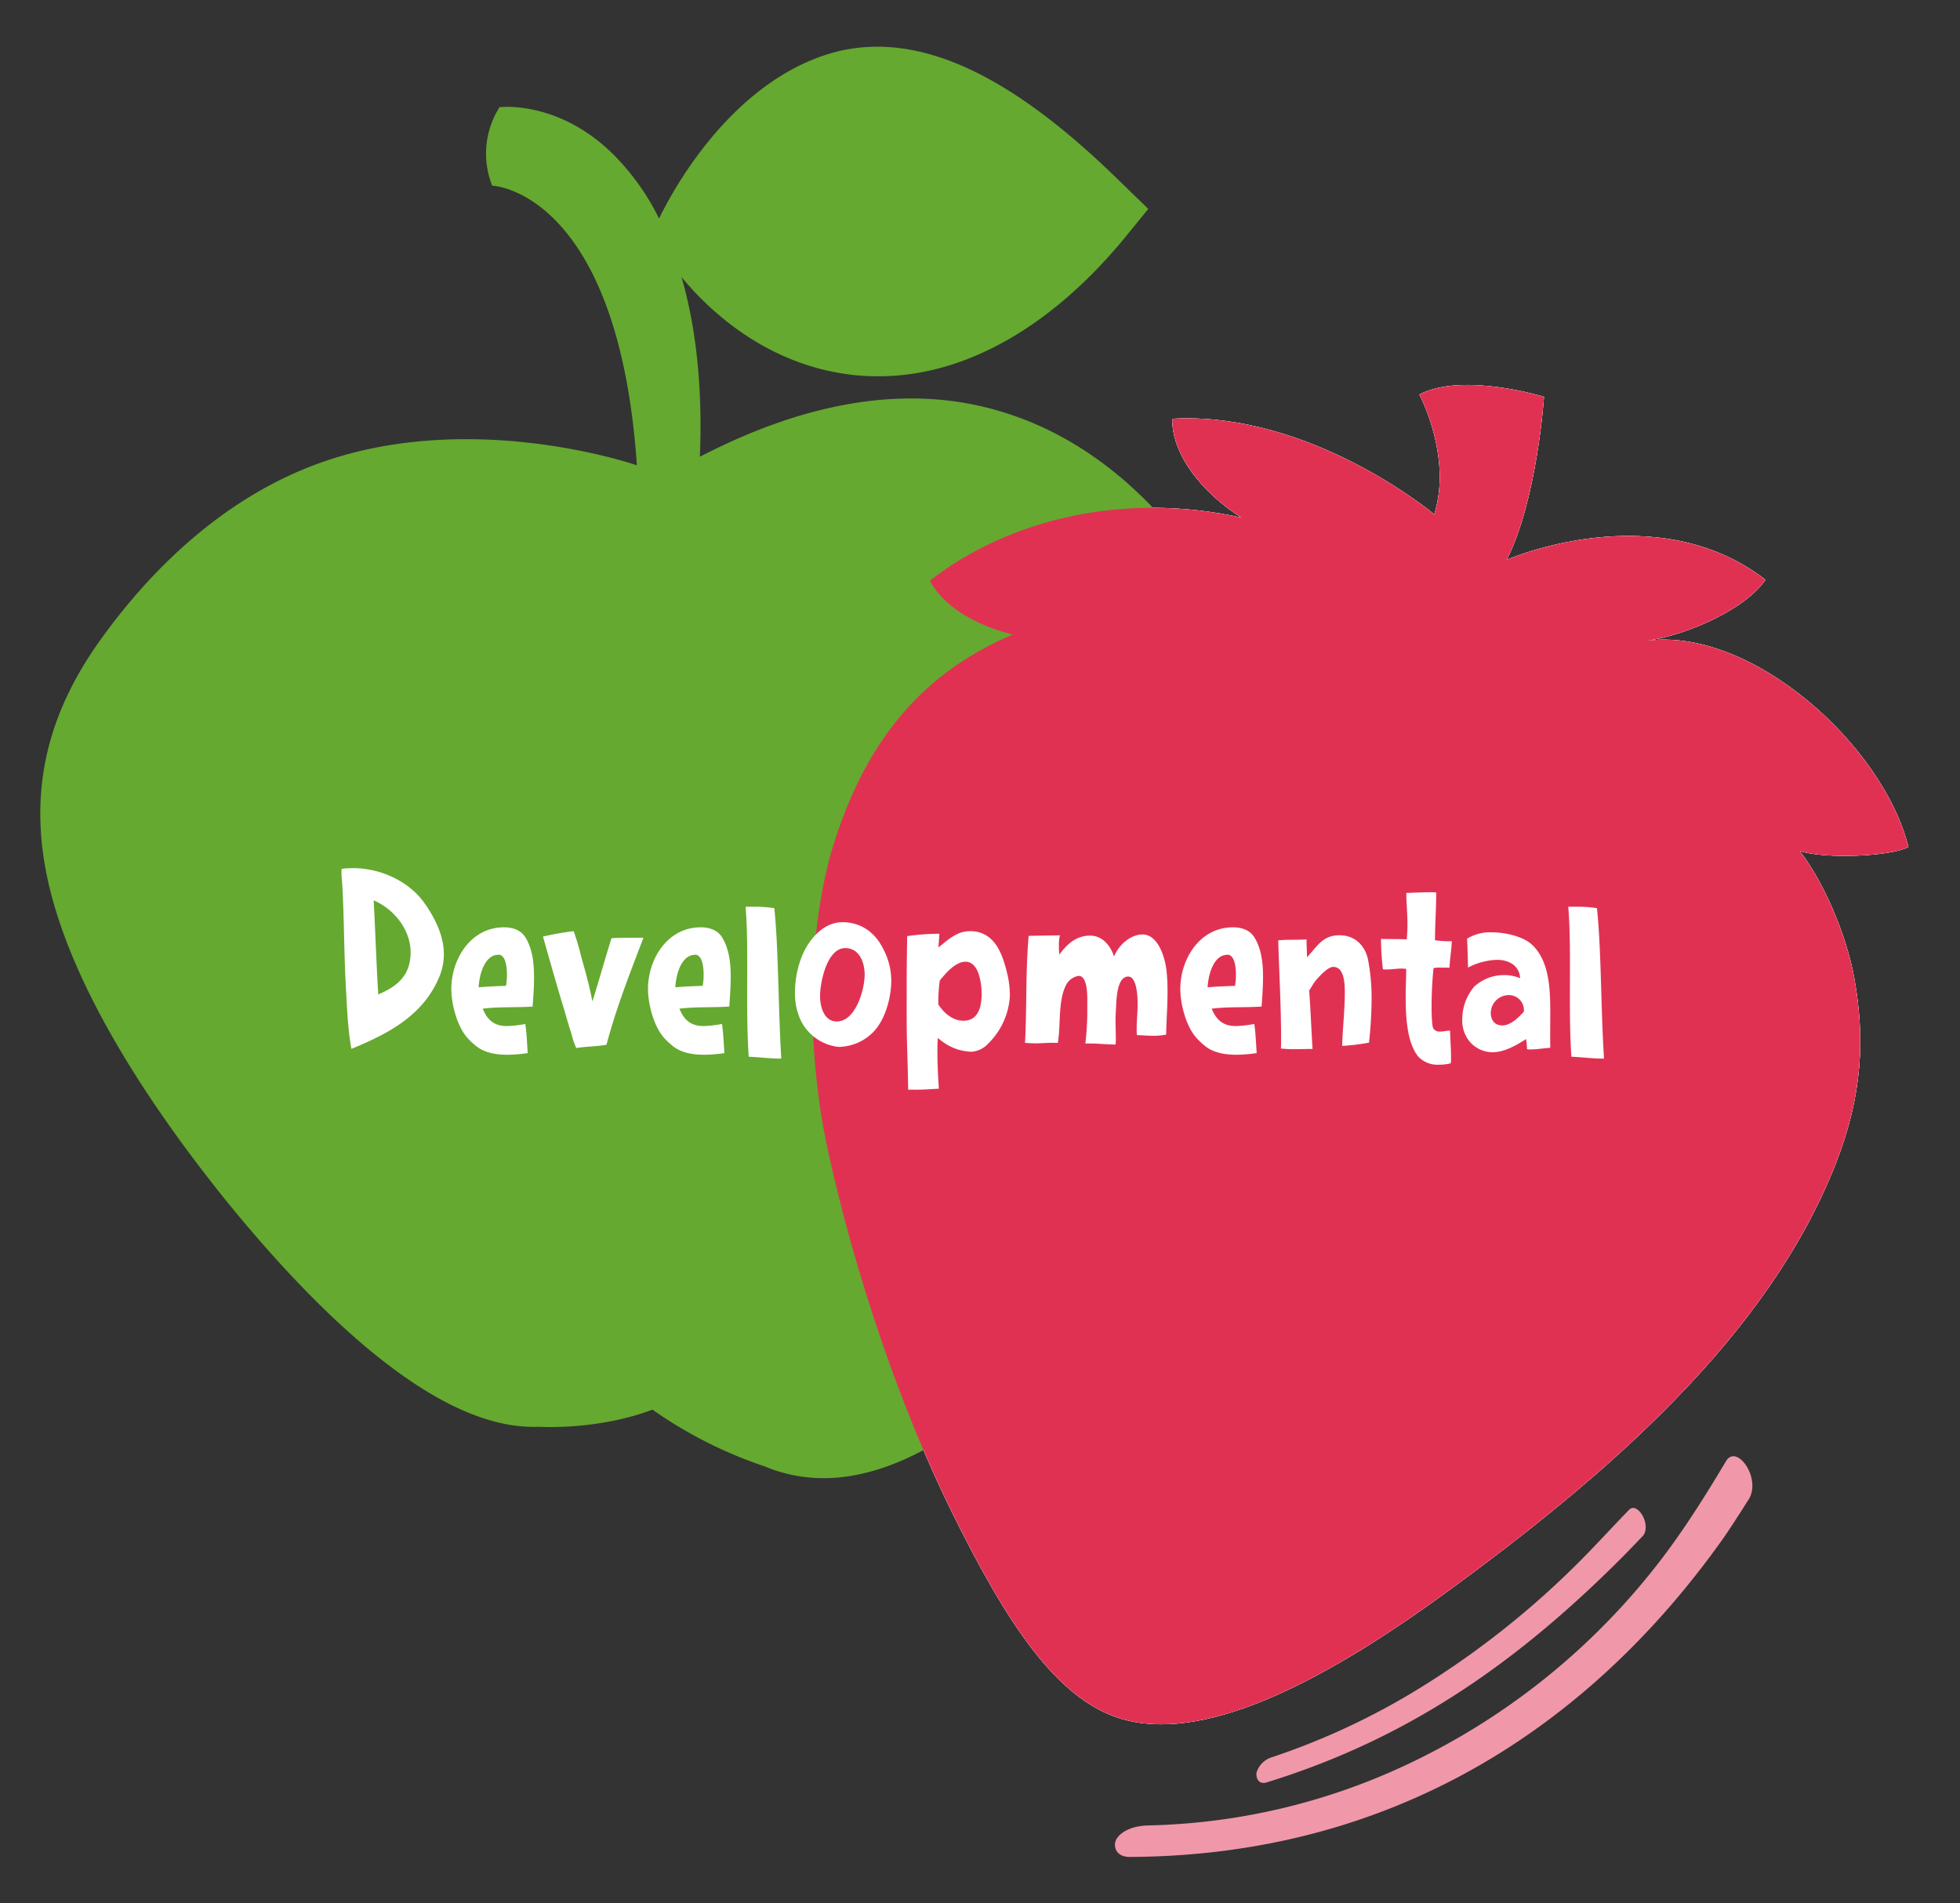
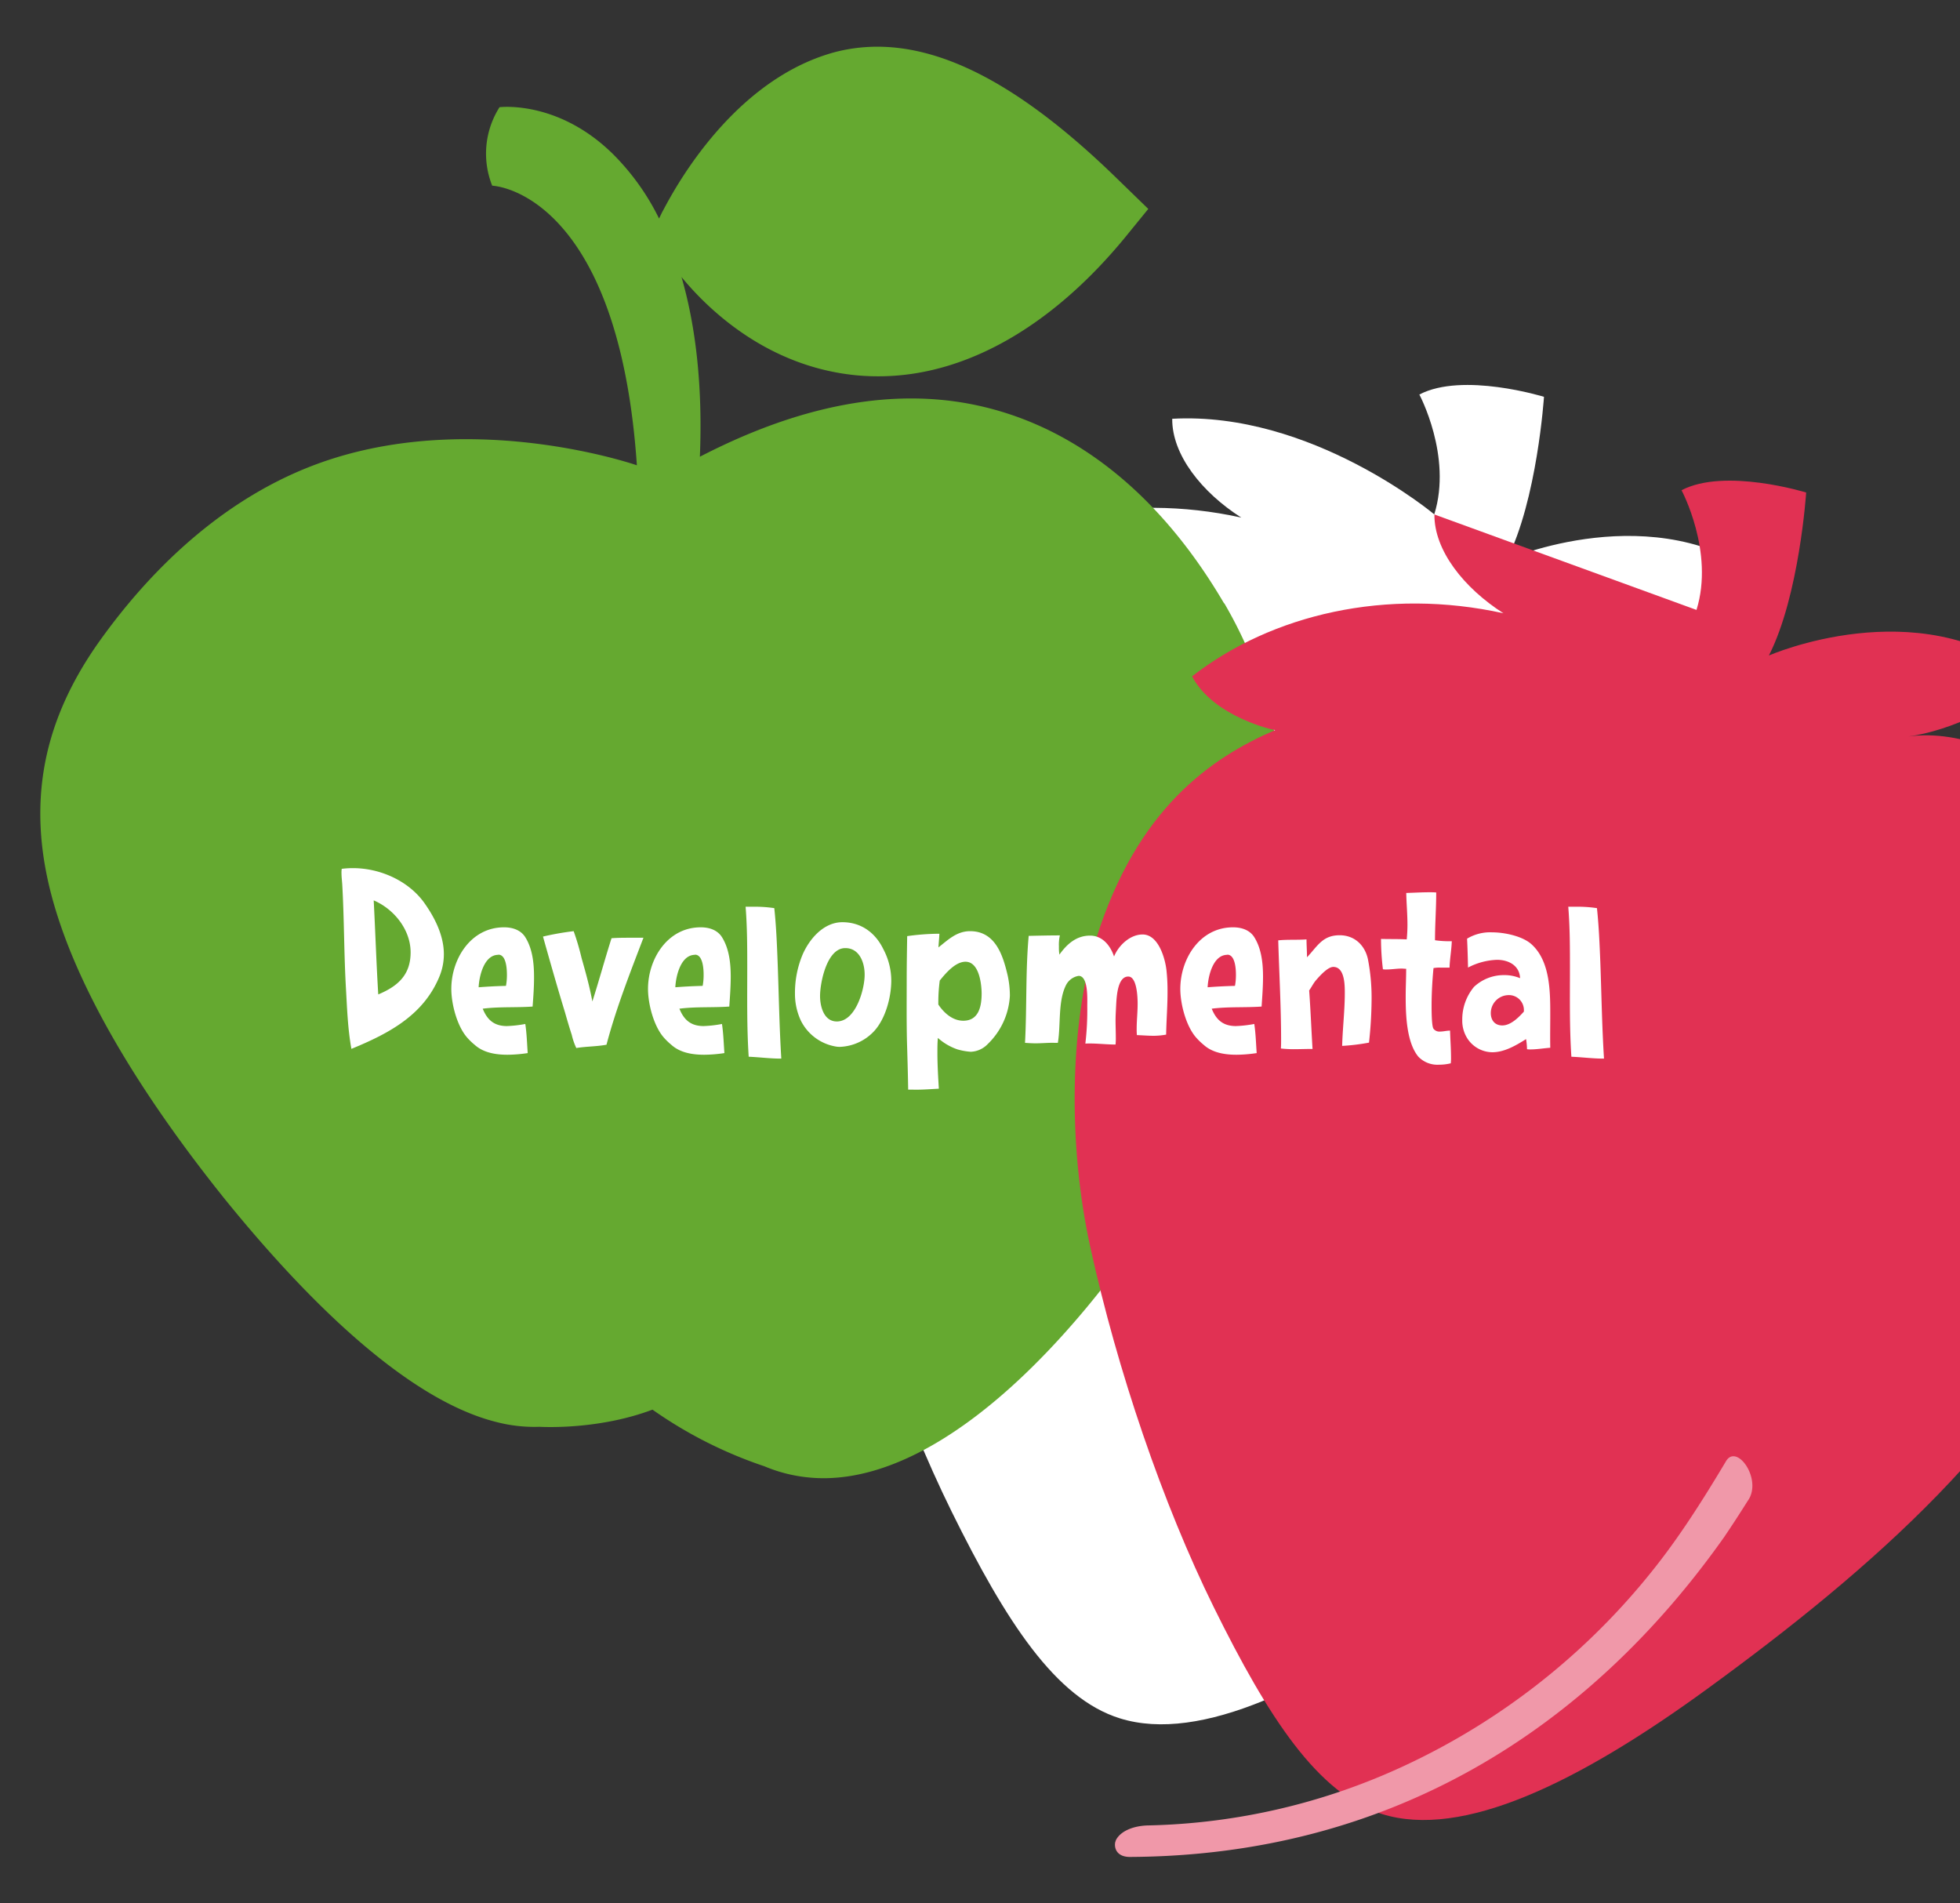
<svg xmlns="http://www.w3.org/2000/svg" viewBox="0 0 533.61 518.1">
  <rect x="0" y="0" width="533.61" height="518.1" fill="#333333" stroke="none" />
  <defs>
    <style>.cls-1{isolation:isolate;}.cls-2{fill:#fff;}.cls-3{fill:#65a930;}.cls-4{fill:#e13153;mix-blend-mode:multiply;}.cls-5{fill:#f098a9;}</style>
  </defs>
  <g class="cls-1">
    <g id="Layer_1" data-name="Layer 1">
      <path class="cls-2" d="M390.52,140.05S357,111.89,319.14,114c-.1,9.74,8,20,18.79,26.89-31.78-7-63,.24-84.77,17.17,5.86,11.13,22.48,14.7,22.62,14.63-17.36,7.49-37.66,21.31-48.78,57-7.15,23-7.71,55.51-1.59,83.54,7.4,33.83,19.82,70.18,33.67,98.24,14.81,30,28.32,50.86,45.83,56.3,21.81,6.78,53.27-8.39,88.6-34.14,44.11-32.13,87.83-69.88,106.26-116.82,7.42-18.93,7.89-34.38,5.13-50.14-2.25-12.9-8.95-27.45-14.93-35,7.08,2.21,24.68,1.48,29.6-1.1-6.86-27.65-42.68-60-71.38-56.14,11.31-1.52,27.18-8.75,32.46-16.61-30-23.19-70.45-5.43-70.45-5.43,8.3-16.27,10.15-44.37,10.15-44.37s-22.12-6.83-33.93-.62c0,0,9,16.78,4.07,32.58" />
-       <path class="cls-2" d="M390.52,140.05S357,111.89,319.14,114c-.1,9.74,8,20,18.79,26.89-31.78-7-63,.24-84.77,17.17,5.86,11.13,22.48,14.7,22.62,14.63-17.36,7.49-37.66,21.31-48.78,57-7.15,23-7.71,55.51-1.59,83.54,7.4,33.83,19.82,70.18,33.67,98.24,14.81,30,28.32,50.86,45.83,56.3,21.81,6.78,53.27-8.39,88.6-34.14,44.11-32.13,87.83-69.88,106.26-116.82,7.42-18.93,7.89-34.38,5.13-50.14-2.25-12.9-8.95-27.45-14.93-35,7.08,2.21,24.68,1.48,29.6-1.1-6.86-27.65-42.68-60-71.38-56.14,11.31-1.52,27.18-8.75,32.46-16.61-30-23.19-70.45-5.43-70.45-5.43,8.3-16.27,10.15-44.37,10.15-44.37s-22.12-6.83-33.93-.62c0,0,9,16.78,4.07,32.58" />
      <path class="cls-3" d="M333.26,164.26C316.4,135.49,294,117.05,268,110.8c-30.35-7.33-59.25,4.14-77.46,13.53.77-18.7-1-35.12-5-48.92C193,84.5,209,99.71,232.83,102.13a63.47,63.47,0,0,0,8.61.26c22.13-.78,44.93-13.57,64.73-37.6l6.45-7.92L304,48.5C274.72,20,250,8.43,227.53,14.13c-30.21,8-46.37,42.3-47.18,43.46-.31.63-.61,1.27-.92,1.9A65.34,65.34,0,0,0,166.94,42C152.71,27.94,137.75,29,136,29.18h0a23.56,23.56,0,0,0-2,21.36c7.87.66,34.93,10.68,39.39,76.12,0,0-42.85-14.92-83.73-1.52-25.8,8.46-47,27.39-63,50-15.81,22.55-20,46-11.06,74,7.69,24.23,24.67,51.21,45.79,77.5,25.23,31.08,51.32,54.85,73.73,60.45a41,41,0,0,0,11.72,1.31c3,.15,17.11.49,30.8-4.67a118.3,118.3,0,0,0,30.48,15.42,40.94,40.94,0,0,0,11.67,3c22.4,2.46,49.08-14,75.67-45.77,22.24-26.66,40.64-59.64,49.08-92.07,9.87-37.45,5.39-71.7-11.25-100.13" />
-       <path class="cls-4" d="M390.52,140.05S357,111.89,319.14,114c-.1,9.74,8,20,18.79,26.89-31.78-7-63,.24-84.77,17.17,5.86,11.13,22.48,14.7,22.62,14.63-17.36,7.49-37.66,21.31-48.78,57-7.15,23-7.71,55.51-1.59,83.54,7.4,33.83,19.82,70.18,33.67,98.24,14.81,30,28.32,50.86,45.83,56.3,21.81,6.78,53.27-8.39,88.6-34.14,44.11-32.13,87.83-69.88,106.26-116.82,7.42-18.93,7.89-34.38,5.13-50.14-2.25-12.9-8.95-27.45-14.93-35,7.08,2.21,24.68,1.48,29.6-1.1-6.86-27.65-42.68-60-71.38-56.14,11.31-1.52,27.18-8.75,32.46-16.61-30-23.19-70.45-5.43-70.45-5.43,8.3-16.27,10.15-44.37,10.15-44.37s-22.12-6.83-33.93-.62c0,0,9,16.78,4.07,32.58" />
+       <path class="cls-4" d="M390.52,140.05c-.1,9.74,8,20,18.79,26.89-31.78-7-63,.24-84.77,17.17,5.86,11.13,22.48,14.7,22.62,14.63-17.36,7.49-37.66,21.31-48.78,57-7.15,23-7.71,55.51-1.59,83.54,7.4,33.83,19.82,70.18,33.67,98.24,14.81,30,28.32,50.86,45.83,56.3,21.81,6.78,53.27-8.39,88.6-34.14,44.11-32.13,87.83-69.88,106.26-116.82,7.42-18.93,7.89-34.38,5.13-50.14-2.25-12.9-8.95-27.45-14.93-35,7.08,2.21,24.68,1.48,29.6-1.1-6.86-27.65-42.68-60-71.38-56.14,11.31-1.52,27.18-8.75,32.46-16.61-30-23.19-70.45-5.43-70.45-5.43,8.3-16.27,10.15-44.37,10.15-44.37s-22.12-6.83-33.93-.62c0,0,9,16.78,4.07,32.58" />
      <path class="cls-5" d="M303.67,501.36a2.63,2.63,0,0,1,.34-.81c1.42-2.27,4.8-3.56,8.61-3.64a173.92,173.92,0,0,0,70-16.37,187.53,187.53,0,0,0,67.12-52.81c7.25-9,13.8-19.29,20.12-29.89,2.58-4.54,8.44,2.75,7,8.46a6.35,6.35,0,0,1-.86,2c-.17.25-.33.5-.49.75h0l-.81,1.28q-2.58,4.07-5.24,8c-36.86,52.22-90.81,86.87-162,87.16-3.52-.08-4.21-2.53-3.81-4.14" />
-       <path class="cls-5" d="M342.13,482.4h0a6.33,6.33,0,0,1,4.33-4.11,193.17,193.17,0,0,0,40.18-18.83,237.4,237.4,0,0,0,41.68-32.7c5.06-4.93,10-10.42,15.15-15.72,2-2.15,5.25,2.51,4.45,5.74a3.27,3.27,0,0,1-.89,1.59c-.76.74-.12.1-1.1,1.13-1.36,1.41-2.71,2.81-4.07,4.2-27.35,27.43-57,49.2-97.08,61.52-2.35.69-2.94-1.65-2.66-2.81" />
      <g class="cls-1">
        <path class="cls-2" d="M119.56,266c-4.37,10.43-13.77,15.36-23.89,19.52-1-5.5-1.18-11.14-1.5-16.7-.53-9.41-.46-18.82-1-28.16-.07-1-.2-2-.2-3a6.35,6.35,0,0,1,.07-1.15,24.17,24.17,0,0,1,3.06-.19c7.32,0,15,3.39,19.33,9.34,2.93,4.1,5.41,9,5.41,14.08A15.86,15.86,0,0,1,119.56,266ZM101.74,245.1c.45,8.57.72,17.09,1.24,25.6,5.35-2.24,8.81-5.32,8.81-11.46S107.29,247.47,101.74,245.1Z" />
        <path class="cls-2" d="M145,274c-4.51.32-9.08,0-13.58.58,1.24,3.07,3.13,4.73,6.59,4.73a32.46,32.46,0,0,0,5-.57c.4,2.62.46,5.24.66,7.93a39.08,39.08,0,0,1-5.49.45c-3.13,0-6.52-.51-8.94-2.69a17.82,17.82,0,0,1-2-1.92c-2.8-3.13-4.37-9.21-4.37-13.31,0-8.13,5.29-16.77,14.36-16.77,2.28,0,4.5.71,5.74,2.63,2,3.13,2.42,7.17,2.42,10.81C145.41,268.52,145.21,271.21,145,274Zm-9.34-14.08c-3.91,0-5.22,5.89-5.35,8.83q3.72-.29,7.44-.38a16,16,0,0,0,.26-3.07C138,263.79,137.84,259.88,135.68,259.88Z" />
        <path class="cls-2" d="M165.12,284.39c-2.74.51-5.48.45-8.22.9a17.35,17.35,0,0,1-1.24-3.59c-.65-2-1.24-4-1.83-6.08-2.09-6.84-4.05-13.75-6-20.67a75.54,75.54,0,0,1,8.35-1.47,68.19,68.19,0,0,1,2.15,7.3c1.11,3.9,2.22,7.87,2.94,11.84,1.83-5.7,3.4-11.52,5.22-17.22,1.7-.13,3.4-.13,5.1-.13h3.59C171.52,264.87,167.73,274.47,165.12,284.39Z" />
        <path class="cls-2" d="M198.55,274c-4.51.32-9.08,0-13.58.58,1.24,3.07,3.13,4.73,6.59,4.73a32.46,32.46,0,0,0,5-.57c.39,2.62.46,5.24.66,7.93a39.08,39.08,0,0,1-5.49.45c-3.13,0-6.53-.51-8.94-2.69a17.82,17.82,0,0,1-2-1.92c-2.81-3.13-4.37-9.21-4.37-13.31,0-8.13,5.29-16.77,14.36-16.77,2.28,0,4.5.71,5.74,2.63,2,3.13,2.42,7.17,2.42,10.81C198.94,268.52,198.74,271.21,198.55,274Zm-9.34-14.08c-3.91,0-5.22,5.89-5.35,8.83q3.72-.29,7.44-.38a16,16,0,0,0,.26-3.07C191.56,263.79,191.37,259.88,189.21,259.88Z" />
        <path class="cls-2" d="M212.52,288.17c-2.88,0-5.75-.39-8.69-.51-.52-8-.39-16-.39-24,0-5.63,0-11.2-.45-16.83h2a35.45,35.45,0,0,1,5.81.38c.52,4.86.72,9.79.91,14.72.33,8.77.46,17.47,1,26.24Z" />
        <path class="cls-2" d="M238.11,280.55a13.41,13.41,0,0,1-9.4,4.42,5.3,5.3,0,0,1-1.05-.07,13.05,13.05,0,0,1-9.59-7,17.14,17.14,0,0,1-1.64-7.43,27,27,0,0,1,2-10.43c1.83-4.35,5.75-9,10.9-9s9,2.88,11.17,7.36a18.34,18.34,0,0,1,2.15,8.64C242.61,271.53,241.11,277.16,238.11,280.55Zm-8-22.46c-5,0-6.85,9.41-6.85,13.05,0,2.76,1,6.92,4.57,6.92,5.15,0,7.57-8.77,7.57-12.68C235.43,262.19,234.06,258.09,230.14,258.09Z" />
        <path class="cls-2" d="M268.92,284.2a6.76,6.76,0,0,1-4.64,2.11,17.48,17.48,0,0,1-3.59-.64,15.47,15.47,0,0,1-5.35-3.13c-.13,1.34-.13,2.68-.13,4.09,0,3.27.2,6.53.39,9.73-2.35.13-4.76.32-7.11.26h-1.24c-.07-4.42-.2-8.77-.33-13.19-.13-5.5-.07-11.26-.07-16.83,0-4,.07-7.87.13-11.77a64.92,64.92,0,0,1,7.77-.64h1c-.06,1.28-.19,2.49-.26,3.71,2.68-2.11,5-4.42,8.62-4.42,7,0,9,6.79,10.25,12.16a25.8,25.8,0,0,1,.58,5.44A19.74,19.74,0,0,1,268.92,284.2Zm-6.07-22.4c-2.81,0-5.49,3.27-7,5.12a43.77,43.77,0,0,0-.39,5.82v.71c1.5,2.24,3.85,4.41,6.79,4.41,4.31,0,5-4.09,5-7.48C267.22,267.82,266.57,261.8,262.85,261.8Z" />
        <path class="cls-2" d="M317.48,281.64a19.64,19.64,0,0,1-3.32.32c-1.51,0-3.07-.13-4.64-.19a16.67,16.67,0,0,1-.06-1.73c0-2.24.26-4.48.26-6.78,0-1.54-.13-7.43-2.55-7.43-3.13,0-3.2,6.27-3.33,8.39-.06,1.21-.13,2.36-.13,3.58,0,1.54.07,3.07.07,4.54a18.25,18.25,0,0,1-.07,2c-2.74,0-5.48-.39-8.22-.26a78.06,78.06,0,0,0,.52-10.24c0-1.85.32-8.19-2.35-8.19a4.69,4.69,0,0,0-3.46,2.56C288,272.62,288.83,279,288,283.88h-.84c-1.7-.06-3.46.13-5.23.13-1,0-1.89-.07-2.87-.13.52-9.73.13-19.45,1-29.12,2.81-.06,5.68-.13,8.49-.13a11.56,11.56,0,0,0-.26,3,13.3,13.3,0,0,0,.13,2.24c2-2.81,4.57-5.18,8.35-5.18,3.4,0,5.55,2.75,6.53,5.69,1.17-2.94,4.31-6,7.77-6,4.37,0,6.2,6.65,6.53,10a51.36,51.36,0,0,1,.26,5.44C317.88,273.77,317.55,277.67,317.48,281.64Z" />
        <path class="cls-2" d="M343.47,274c-4.51.32-9.08,0-13.58.58,1.24,3.07,3.13,4.73,6.59,4.73a32.46,32.46,0,0,0,5-.57c.39,2.62.46,5.24.65,7.93a38.82,38.82,0,0,1-5.48.45c-3.13,0-6.53-.51-8.94-2.69a17.82,17.82,0,0,1-2-1.92c-2.81-3.13-4.37-9.21-4.37-13.31,0-8.13,5.28-16.77,14.36-16.77,2.28,0,4.5.71,5.74,2.63,2,3.13,2.42,7.17,2.42,10.81C343.86,268.52,343.66,271.21,343.47,274Zm-9.34-14.08c-3.92,0-5.22,5.89-5.35,8.83q3.72-.29,7.44-.38a16,16,0,0,0,.26-3.07C336.48,263.79,336.29,259.88,334.13,259.88Z" />
        <path class="cls-2" d="M372.71,283.82a56.75,56.75,0,0,1-7.31.89c.13-4.8.72-9.6.72-14.4,0-2.11,0-7.1-3.13-7.1-1.51,0-3.66,2.43-4.57,3.46s-1.31,2-2,2.94c.39,5.31.59,10.62.92,15.93-1.77,0-3.53.07-5.23.07a32.1,32.1,0,0,1-3.39-.19c.06-.77.06-1.54.06-2.31,0-9-.52-18.11-.78-27.13,2.55-.26,5.16-.07,7.7-.26,0,1.6.13,3.27.13,4.87,2.81-2.95,4.18-6,8.88-6,4.05,0,6.86,2.69,7.7,6.47a55.08,55.08,0,0,1,1,11.39A110.49,110.49,0,0,1,372.71,283.82Z" />
        <path class="cls-2" d="M394.64,263.4H392.1a8.4,8.4,0,0,0-1.83.13c-.32,3.39-.52,6.85-.52,10.24,0,1.15,0,5.57.52,6.27a2,2,0,0,0,1.76.77c.92,0,1.83-.26,2.75-.26.06,2.43.26,4.87.26,7.36a11.34,11.34,0,0,1-.07,1.54,13.54,13.54,0,0,1-3.2.38,7.21,7.21,0,0,1-5.61-2.17c-3.27-3.91-3.46-11.59-3.46-16.39,0-2.56.13-5,.13-7.55-.46,0-.85-.06-1.24-.06-1.37,0-2.74.25-4.18.25a4.59,4.59,0,0,1-.91-.06,69.26,69.26,0,0,1-.52-8.26c2.35.07,4.63,0,7,.13.13-1.34.2-2.69.2-4,0-2.88-.27-5.76-.33-8.64,2.09-.06,4.18-.19,6.27-.19.65,0,1.3,0,1.89.06,0,4.35-.33,8.64-.33,13a27,27,0,0,0,4.57.26C395.17,258.6,394.71,261,394.64,263.4Z" />
        <path class="cls-2" d="M416.64,285.67a4.69,4.69,0,0,1-.91-.06,18.72,18.72,0,0,0-.26-2.75c-2.74,1.72-5.88,3.58-9.21,3.58a8.19,8.19,0,0,1-6.92-4,9,9,0,0,1-1.24-4.8,13.85,13.85,0,0,1,3.2-9,11.85,11.85,0,0,1,8.23-3.2,10.93,10.93,0,0,1,4.31.84c-.13-3.4-3.07-5-6.27-5a18.26,18.26,0,0,0-7.9,2.11c-.06-2.62-.13-5.24-.26-7.87a12.18,12.18,0,0,1,6.85-1.72c3.27,0,8.23,1,10.71,3.26,5.09,4.61,5.09,12.93,5.09,19.26,0,2.95-.06,5.89,0,8.9C420.23,285.35,418.47,285.67,416.64,285.67Zm-6.07-14.78a4.9,4.9,0,0,0-4.7,4.86c0,1.92,1.05,3.39,3.14,3.39,2.28,0,4.44-2.17,5.87-3.77v-.26A4.07,4.07,0,0,0,410.57,270.89Z" />
        <path class="cls-2" d="M436.49,288.17c-2.87,0-5.75-.39-8.68-.51-.53-8-.39-16-.39-24,0-5.63,0-11.2-.46-16.83h2a35.45,35.45,0,0,1,5.81.38c.52,4.86.72,9.79.92,14.72.32,8.77.45,17.47,1,26.24Z" />
      </g>
    </g>
  </g>
</svg>